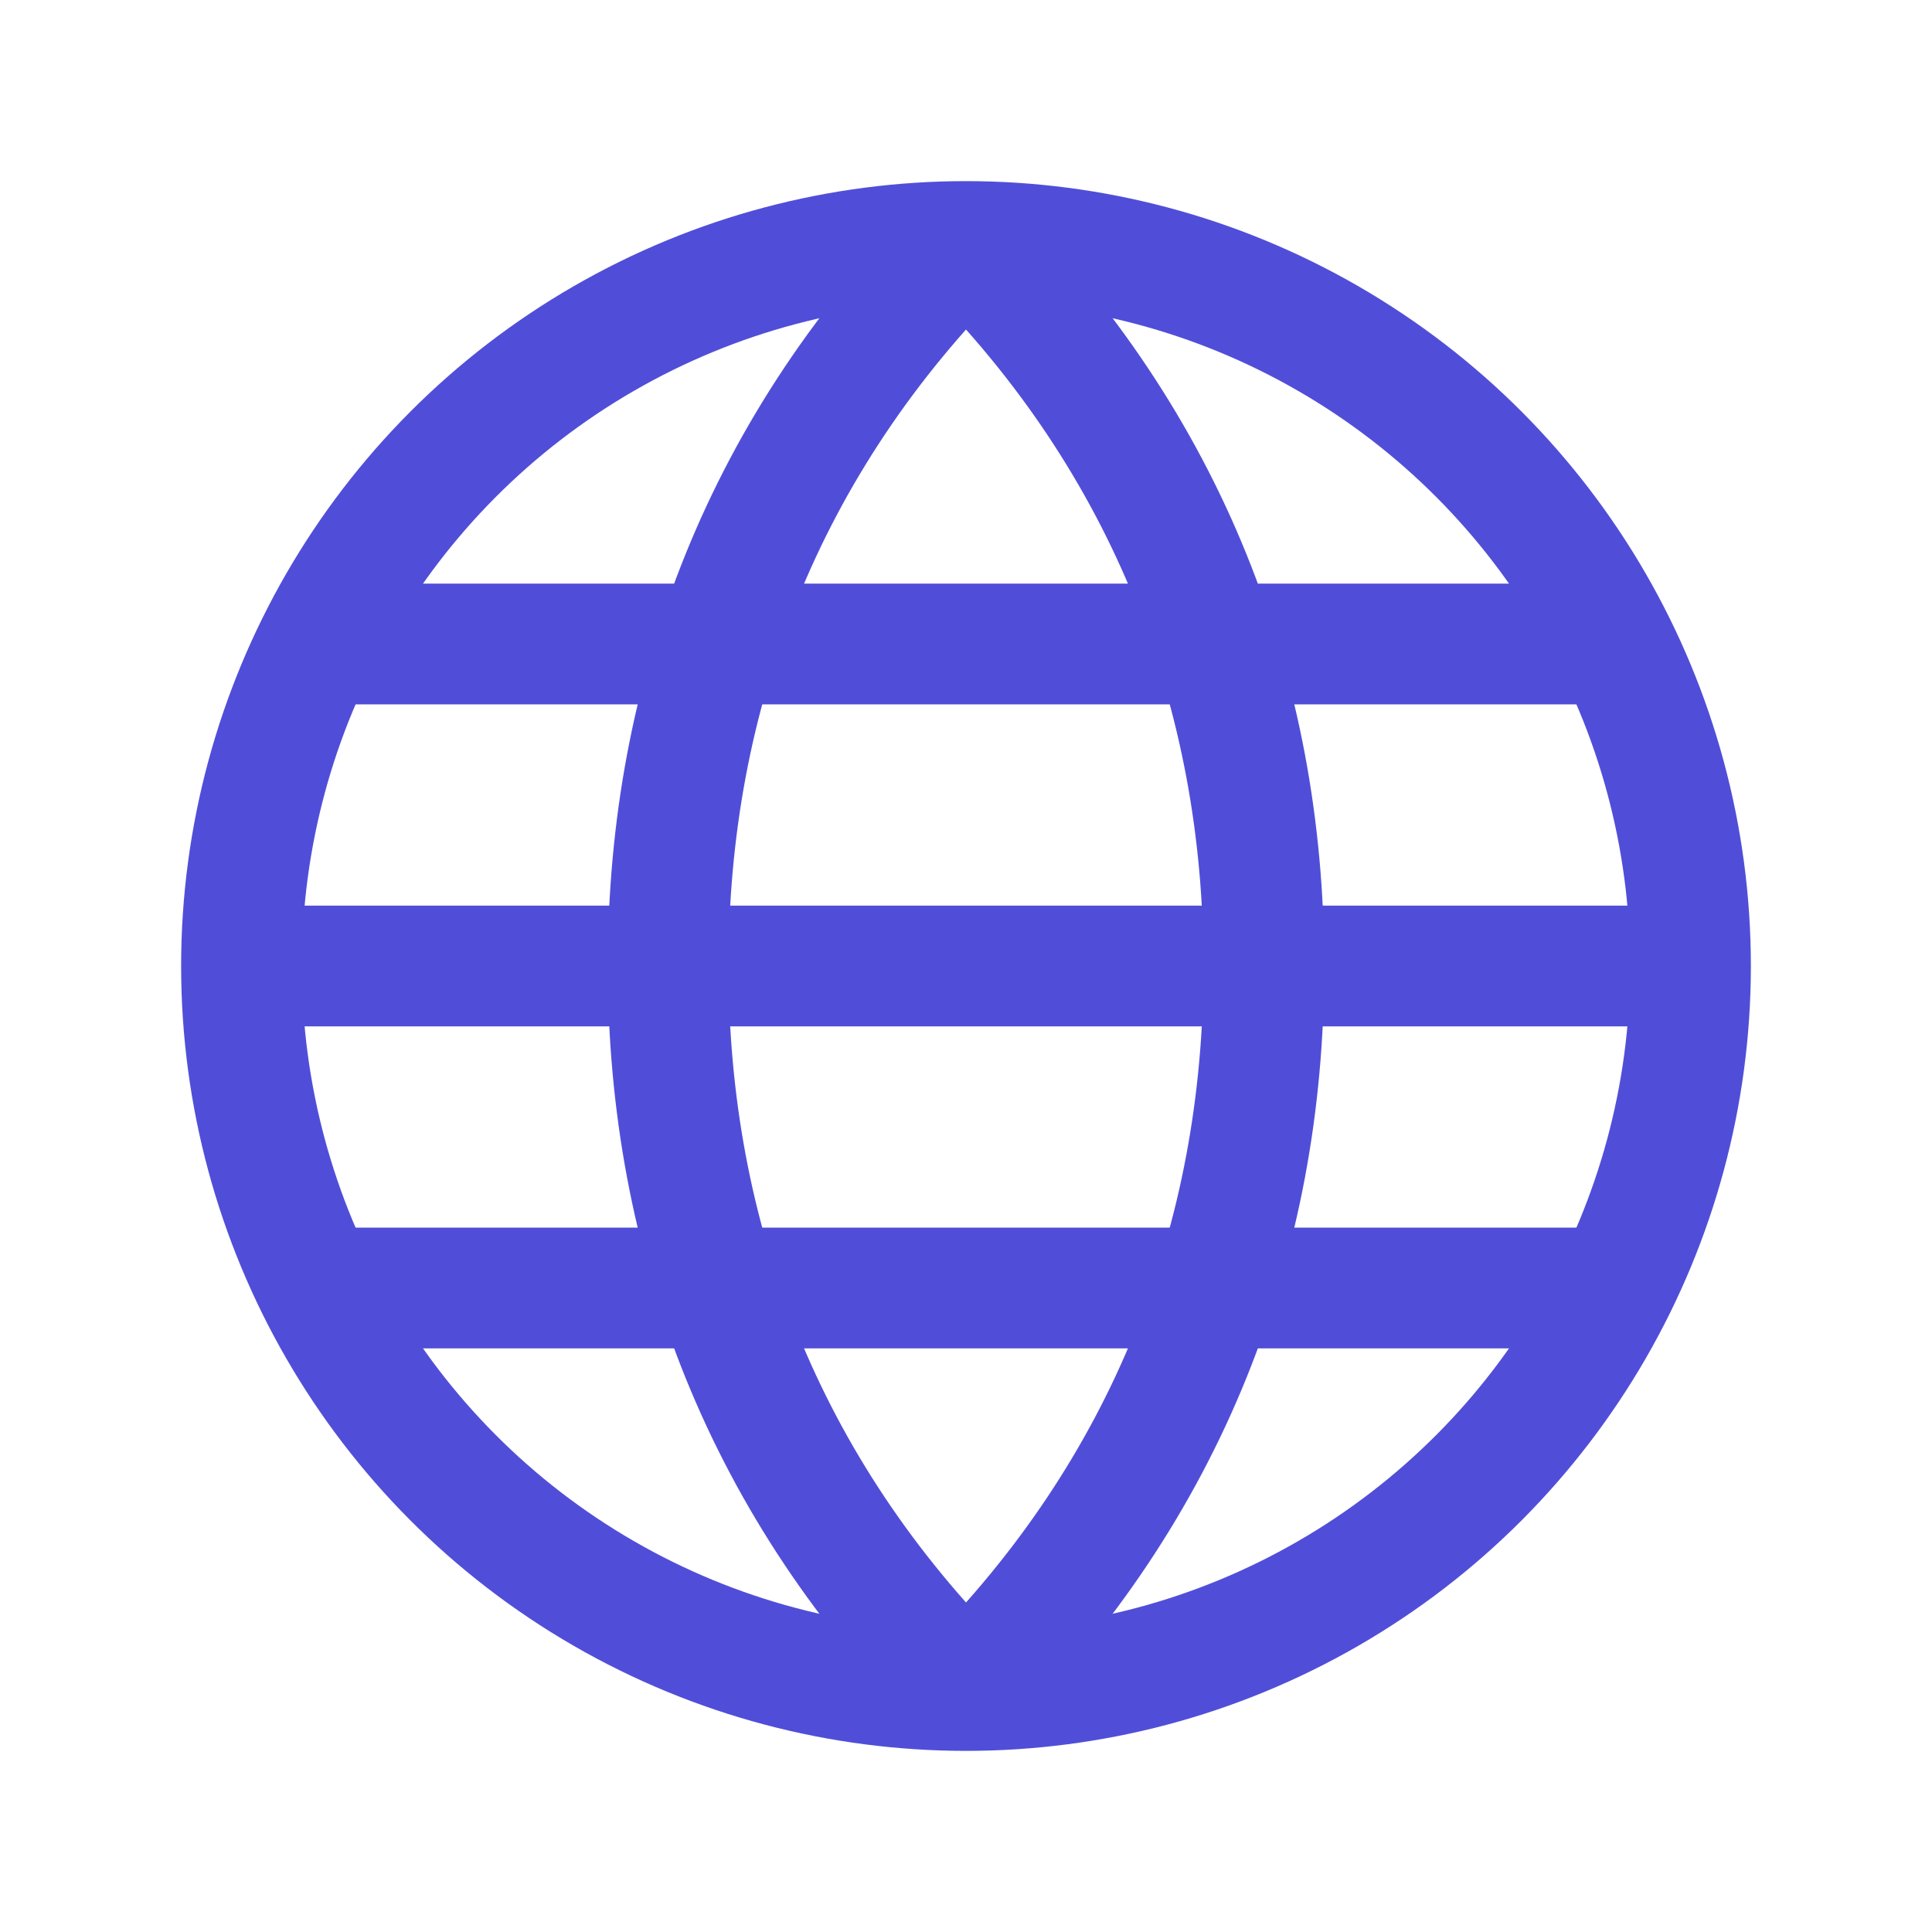
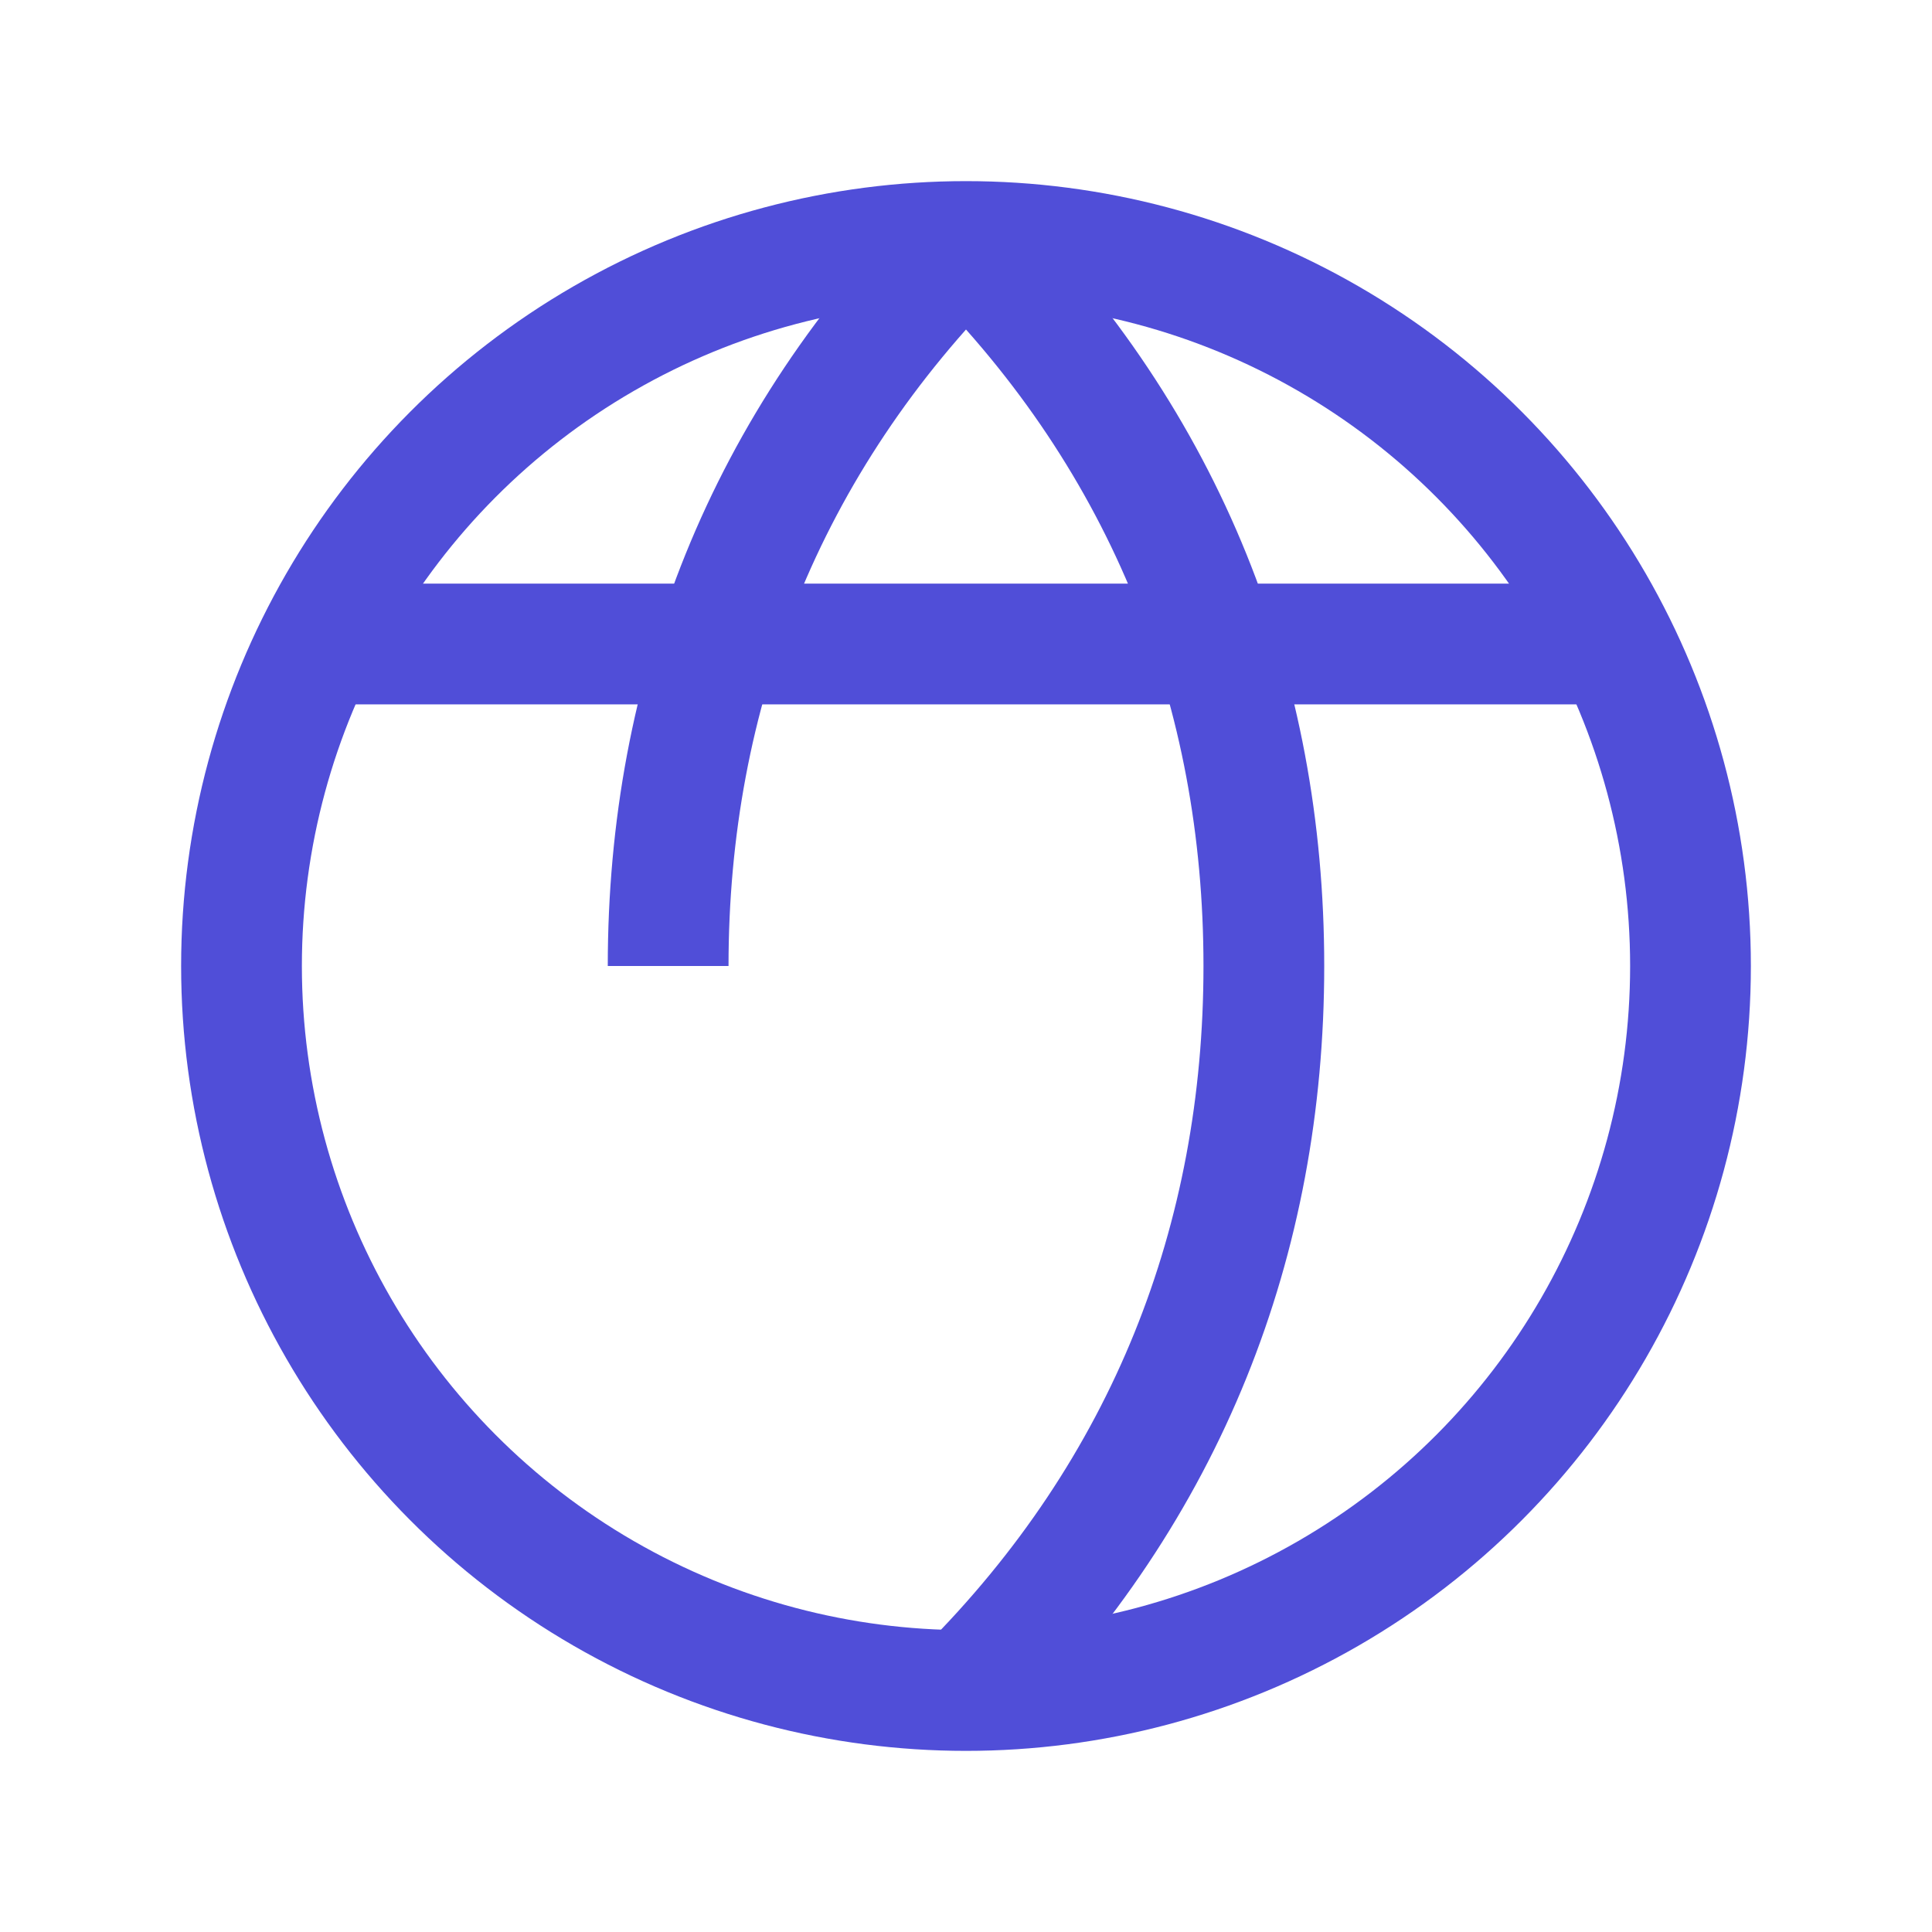
<svg xmlns="http://www.w3.org/2000/svg" width="24" height="24" viewBox="0 0 24 24" fill="none">
  <circle cx="12" cy="12" r="9" stroke="#504ed8" stroke-width="1.5" />
  <path d="M12 3C14.5 5.5 15.7 8.6 15.7 12C15.7 15.4 14.5 18.5 12 21" stroke="#504ed8" stroke-width="1.5" />
-   <path d="M12 3C9.5 5.5 8.3 8.6 8.3 12C8.3 15.4 9.5 18.5 12 21" stroke="#504ed8" stroke-width="1.5" />
-   <path d="M3 12H21" stroke="#504ed8" stroke-width="1.5" />
+   <path d="M12 3C9.5 5.5 8.3 8.6 8.3 12" stroke="#504ed8" stroke-width="1.5" />
  <path d="M4 8H20" stroke="#504ed8" stroke-width="1.5" />
-   <path d="M4 16H20" stroke="#504ed8" stroke-width="1.5" />
</svg>